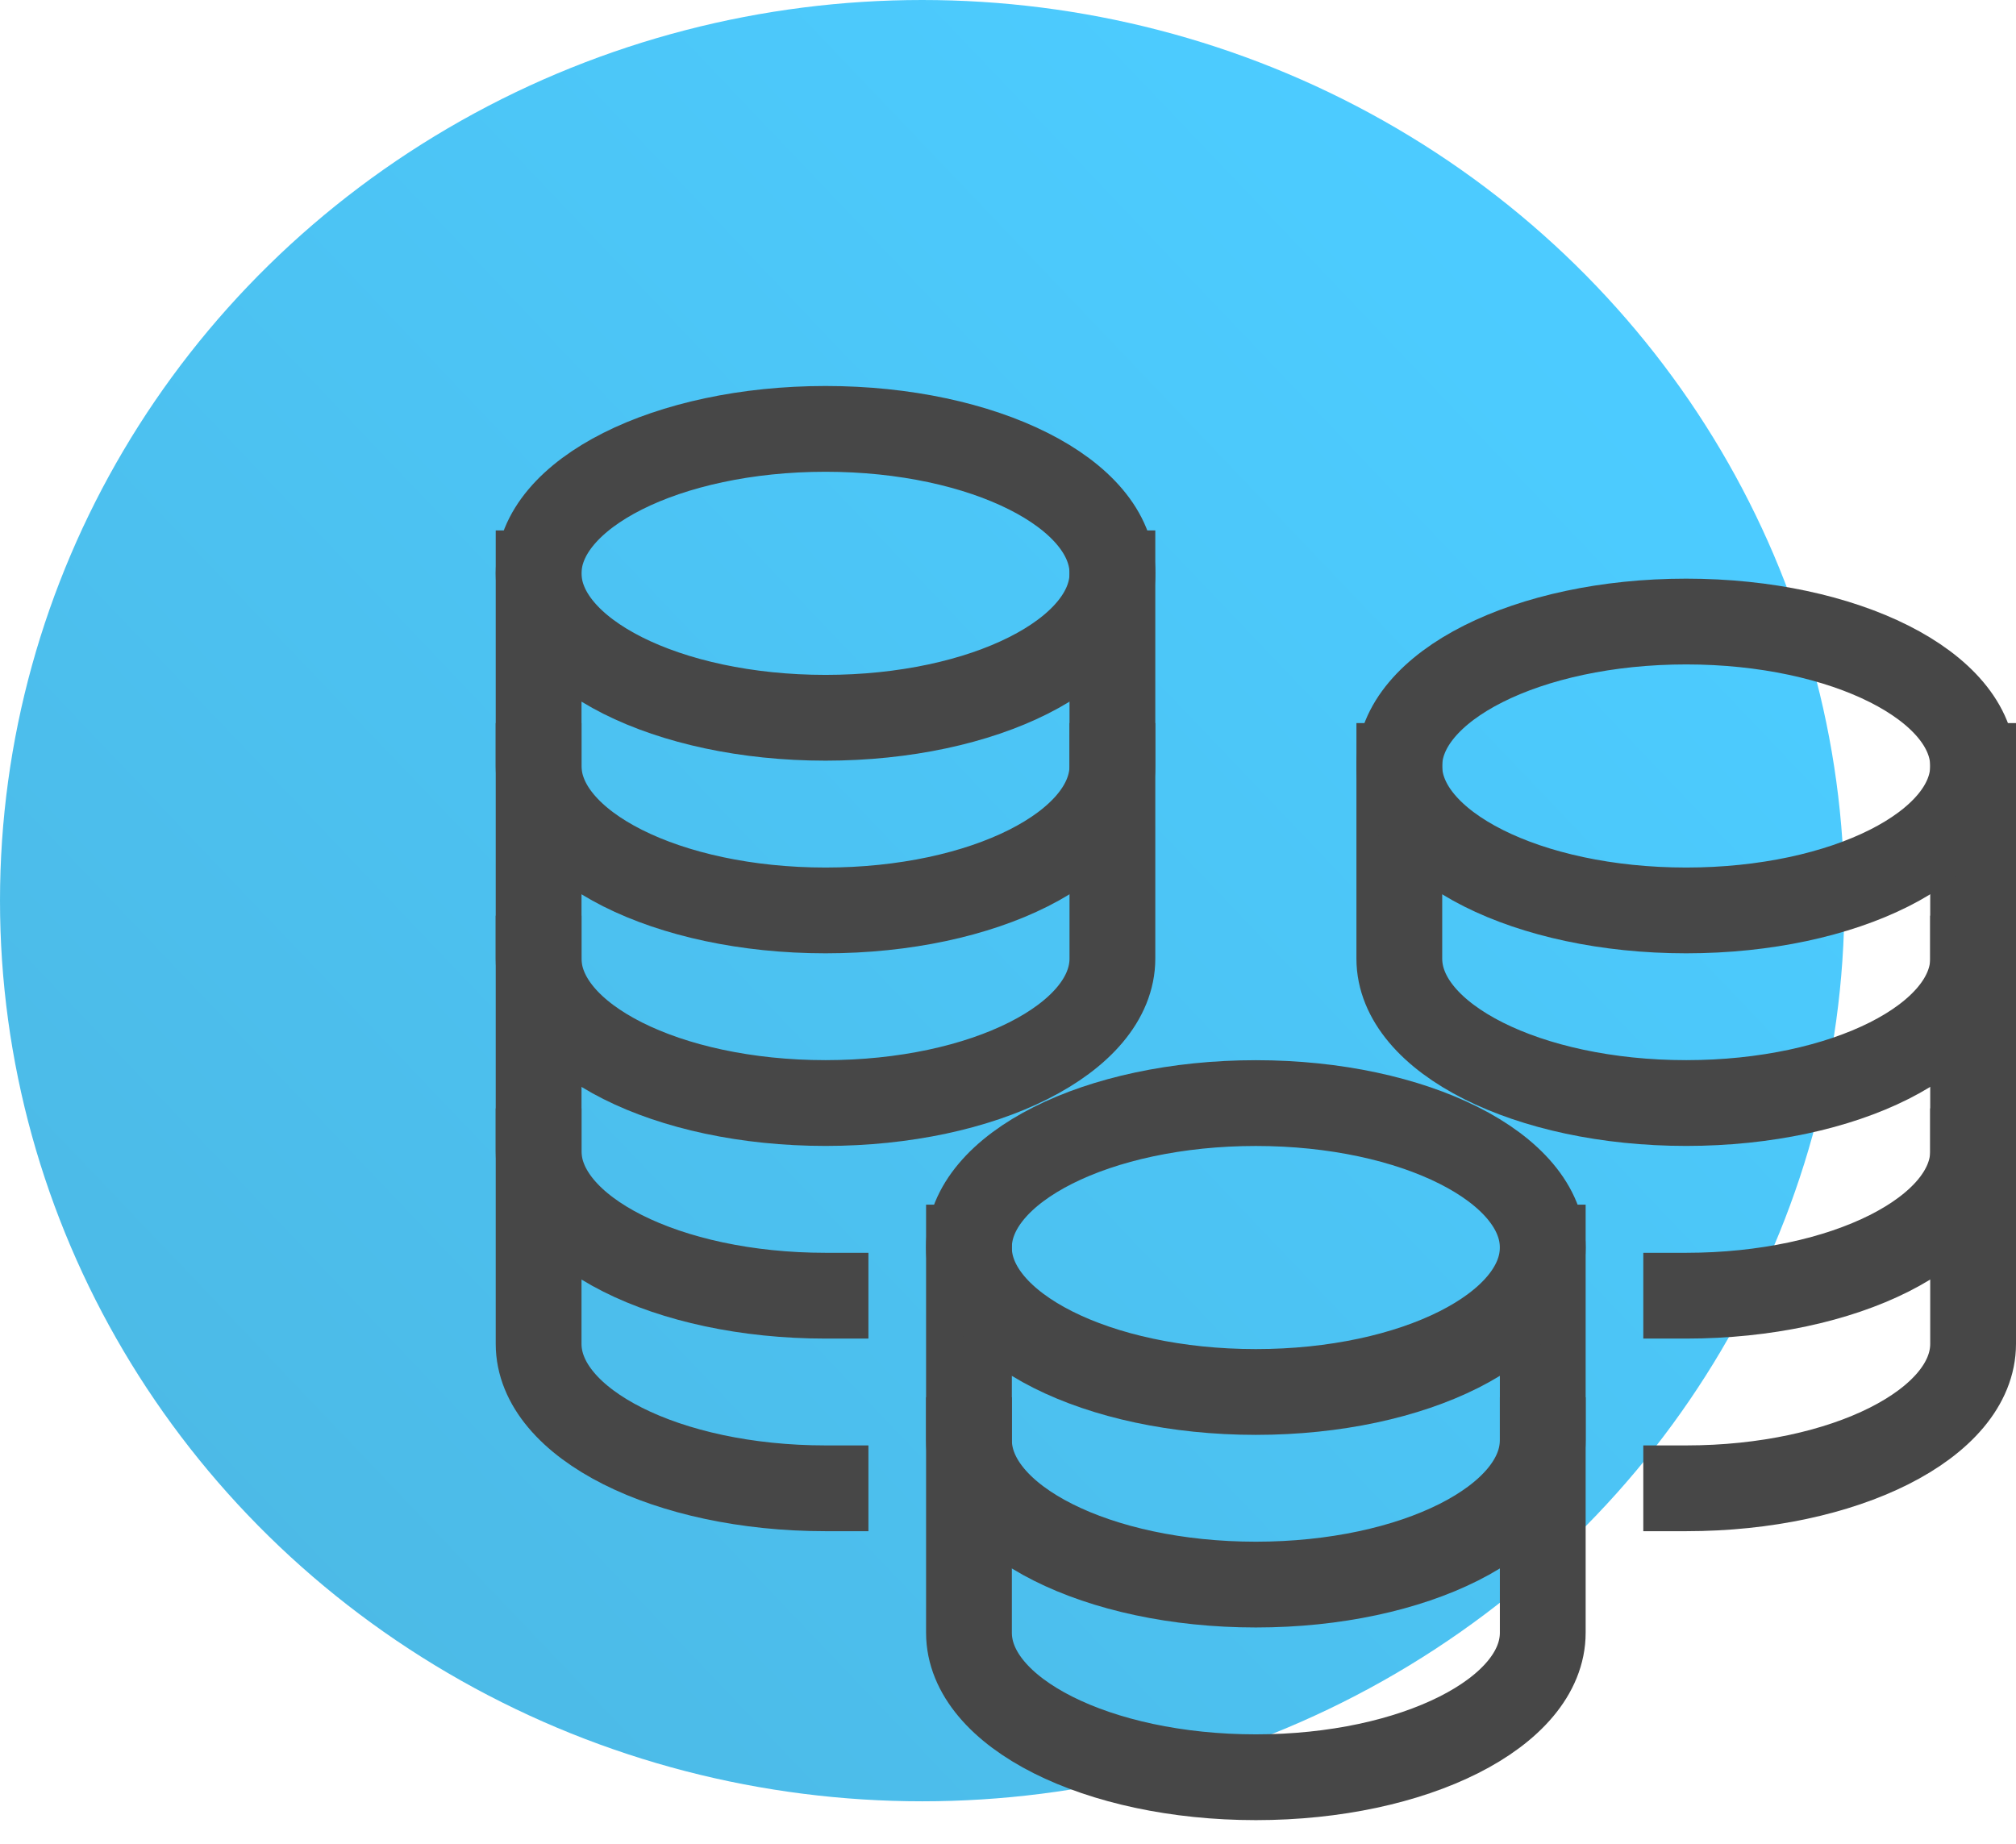
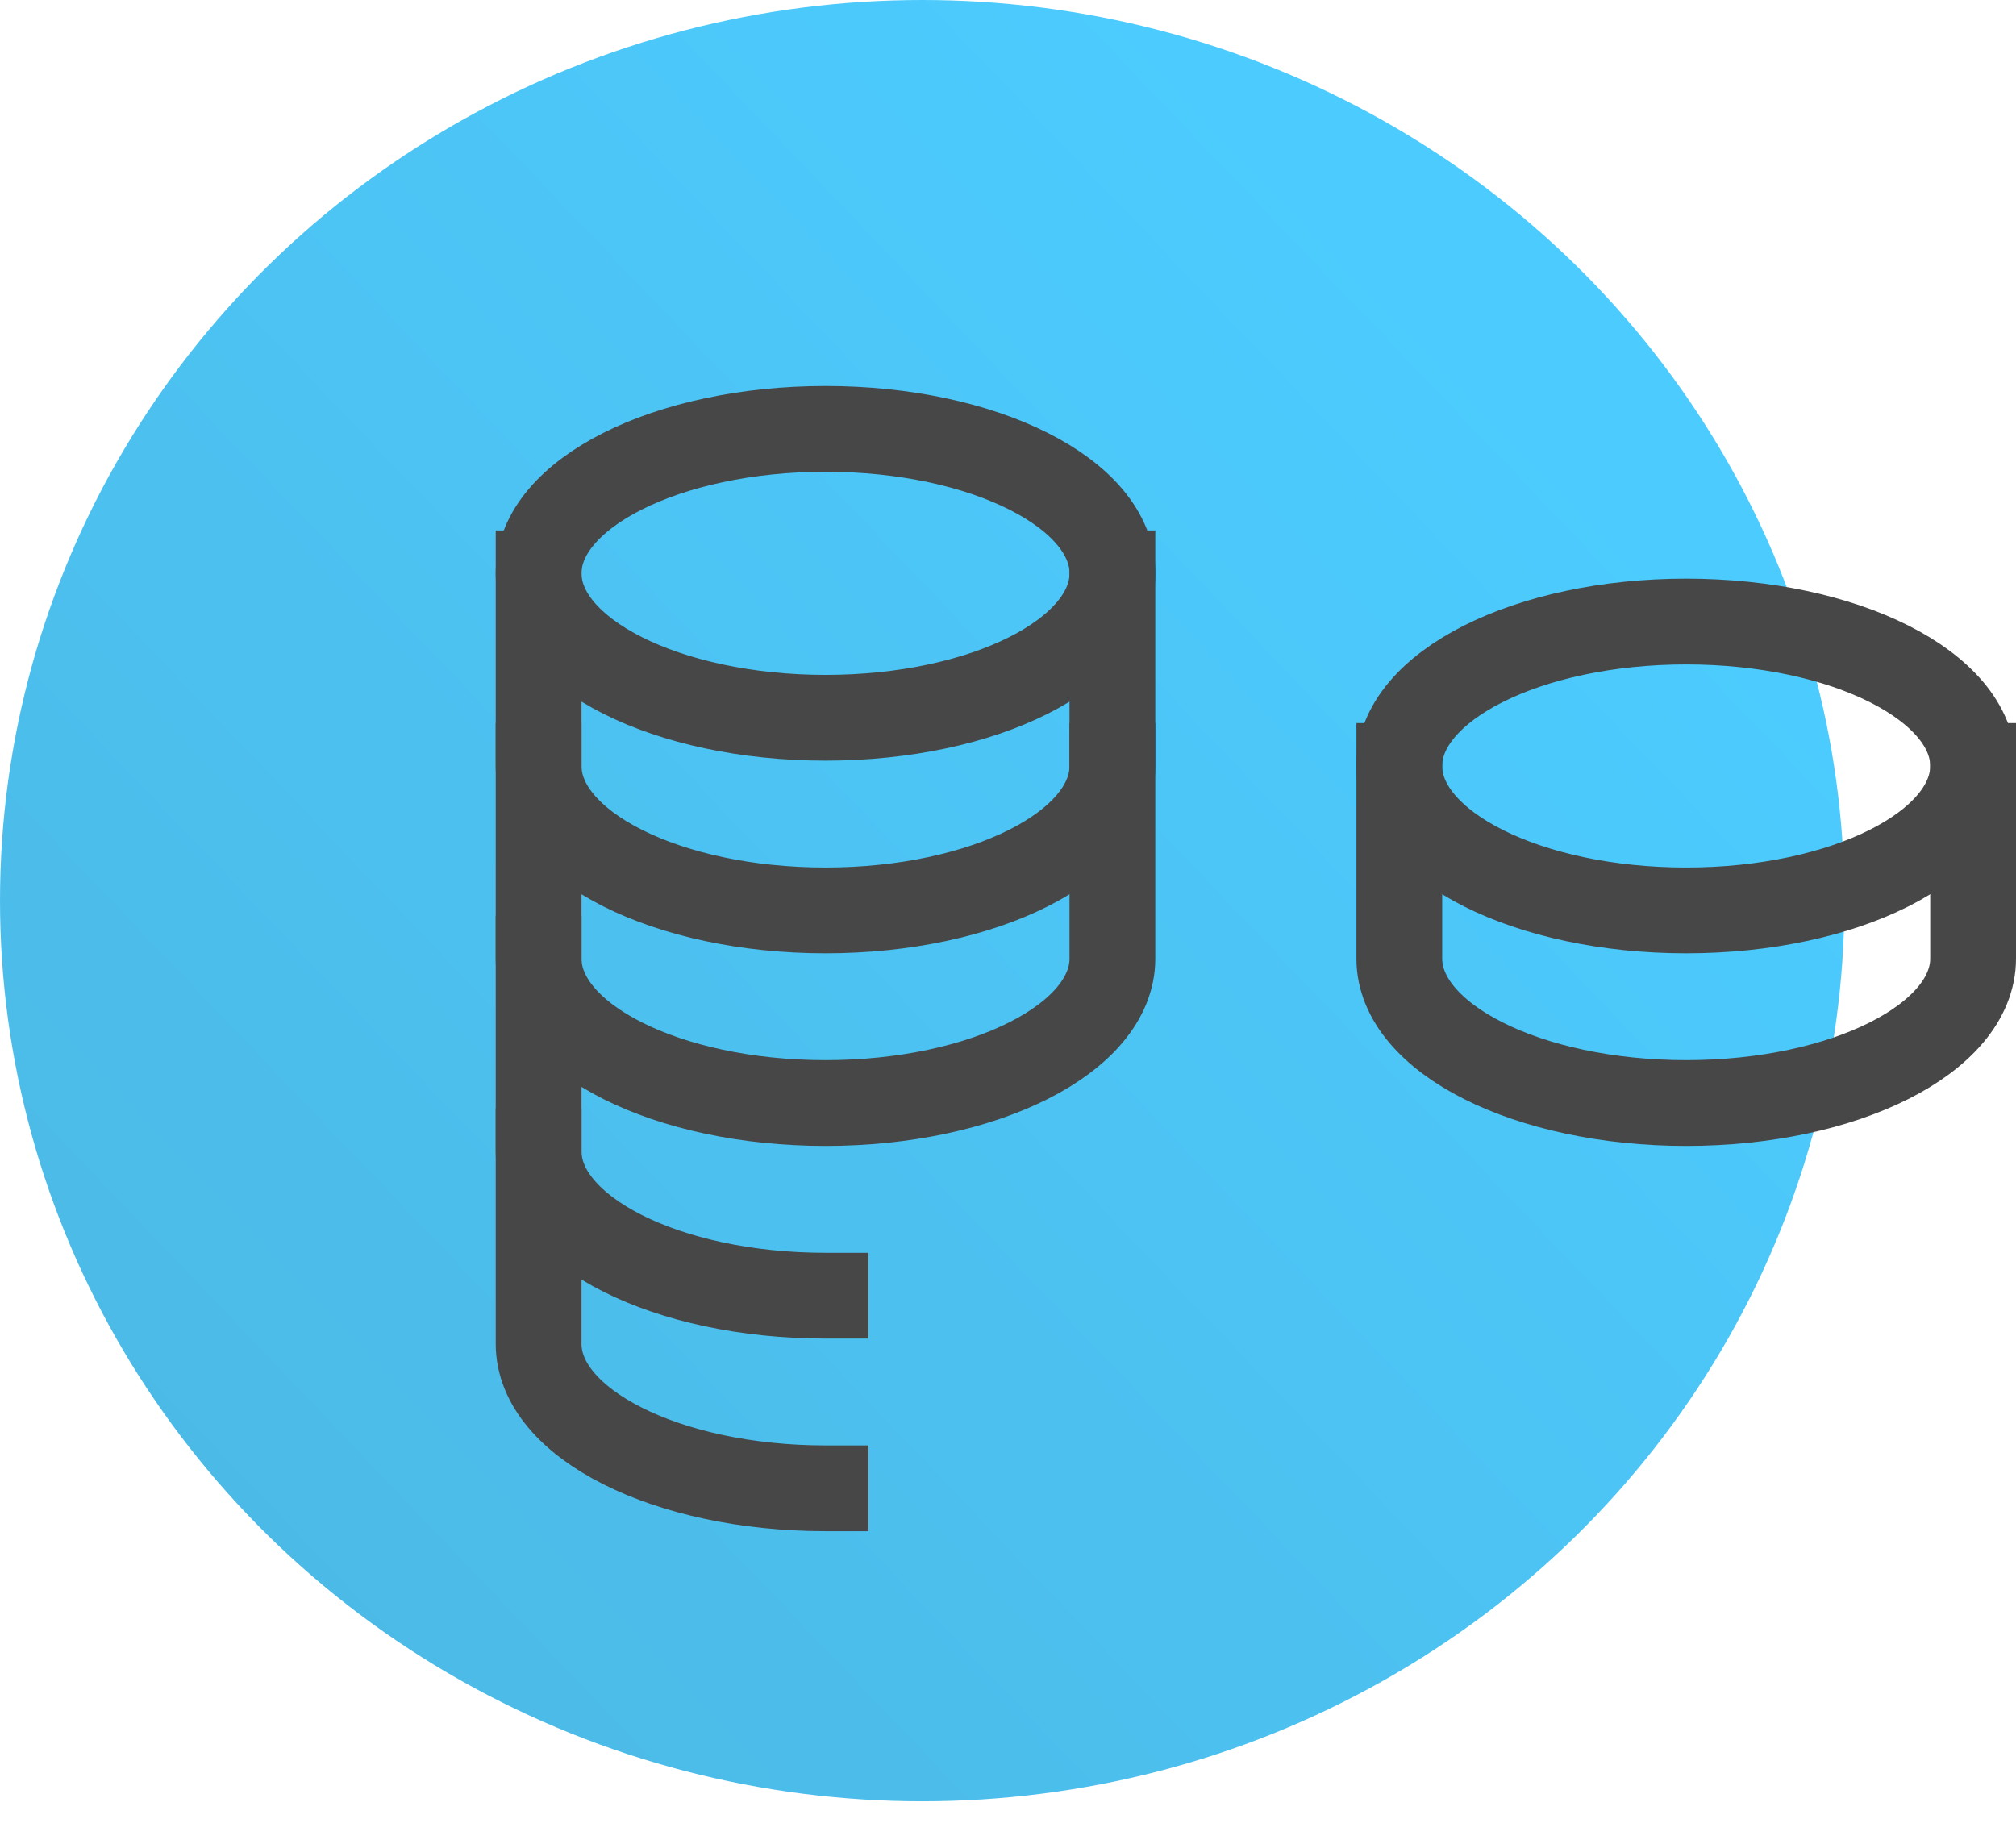
<svg xmlns="http://www.w3.org/2000/svg" width="47px" height="43px" viewBox="0 0 47 43" version="1.1">
  <title>icon-coins</title>
  <desc>Created with Sketch.</desc>
  <defs>
    <linearGradient x1="-37.584%" y1="112.202%" x2="71.713%" y2="7.959%" id="linearGradient-1">
      <stop stop-color="#008FC9" offset="0%" />
      <stop stop-color="#00B6FF" offset="100%" />
    </linearGradient>
  </defs>
  <g id="Page-1" stroke="none" stroke-width="1" fill="none" fill-rule="evenodd">
    <g id="Artboard" transform="translate(-120, -122)">
      <g id="icon-coins" transform="translate(120, 122)">
        <ellipse id="Oval-Copy-3" fill="url(#linearGradient-1)" opacity="0.7" cx="21.5" cy="21" rx="21.5" ry="21" />
        <g id="icon/coins" transform="translate(12, 10)" stroke="#474747" stroke-linecap="square">
          <g id="Group" transform="translate(0.557, 0)">
            <g stroke-width="2">
              <path d="M0,3.368 L0,7.86 C0,9.72 2.995,11.228 6.689,11.228 C10.382,11.228 13.377,9.72 13.377,7.86 L13.377,3.368" id="Path" />
              <path d="M0,7.86 L0,12.351 C0,14.211 2.995,15.719 6.689,15.719 C10.382,15.719 13.377,14.211 13.377,12.351 L13.377,7.86" id="Path" />
              <path d="M0,12.351 L0,16.842 C0,18.703 2.995,20.211 6.689,20.211" id="Path" />
              <path d="M0,16.842 L0,21.333 C0,23.194 2.995,24.702 6.689,24.702" id="Path" />
              <ellipse id="Oval" cx="6.689" cy="3.368" rx="6.689" ry="3.368" />
              <path d="M20.066,7.86 L20.066,12.351 C20.066,14.211 23.06,15.719 26.754,15.719 C30.448,15.719 33.443,14.211 33.443,12.351 L33.443,7.86" id="Path" />
-               <path d="M26.754,20.211 C30.448,20.211 33.443,18.703 33.443,16.842 L33.443,12.351" id="Path" />
-               <path d="M26.754,24.702 C30.448,24.702 33.443,23.194 33.443,21.333 L33.443,16.842" id="Path" />
              <ellipse id="Oval" cx="26.754" cy="7.86" rx="6.689" ry="3.368" />
-               <path d="M10.033,19.088 L10.033,23.579 C10.033,25.439 13.028,26.947 16.721,26.947 C20.415,26.947 23.41,25.439 23.41,23.579 L23.41,19.088" id="Path" />
-               <path d="M10.033,23.579 L10.033,28.07 C10.033,29.931 13.028,31.439 16.721,31.439 C20.415,31.439 23.41,29.931 23.41,28.07 L23.41,23.579" id="Path" />
-               <ellipse id="Oval" cx="16.721" cy="19.088" rx="6.689" ry="3.368" />
            </g>
          </g>
        </g>
      </g>
    </g>
  </g>
</svg>